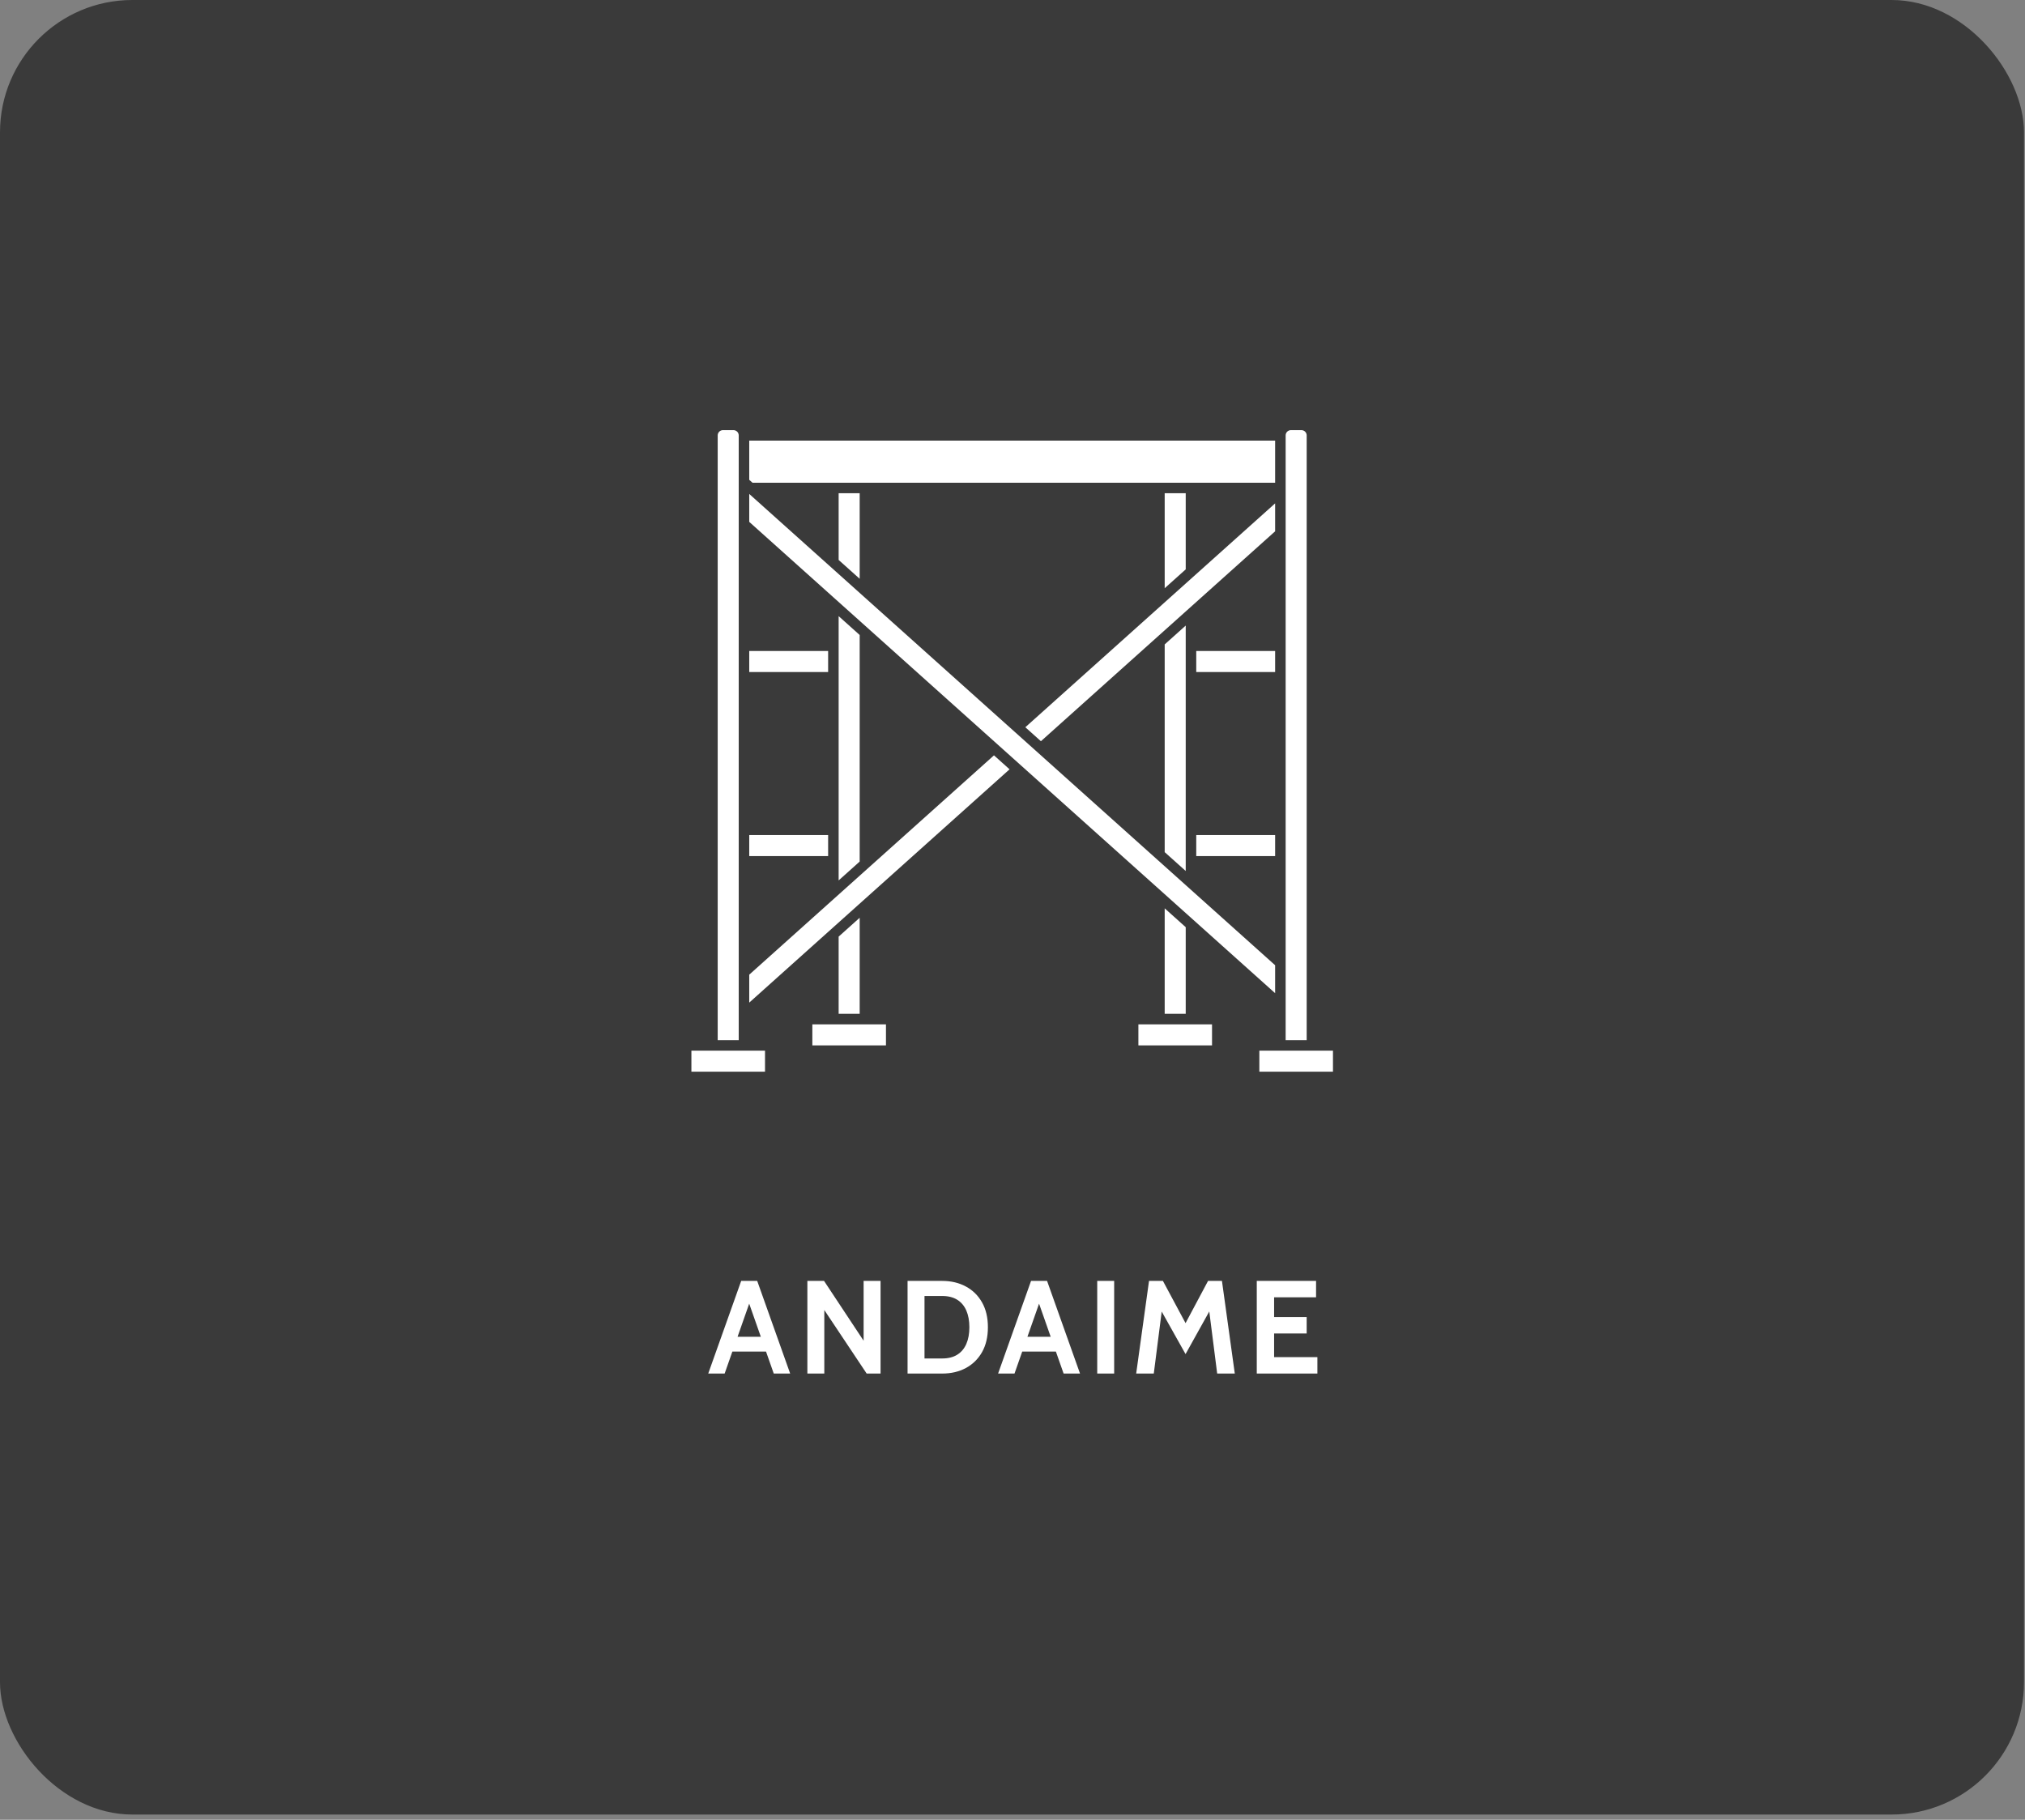
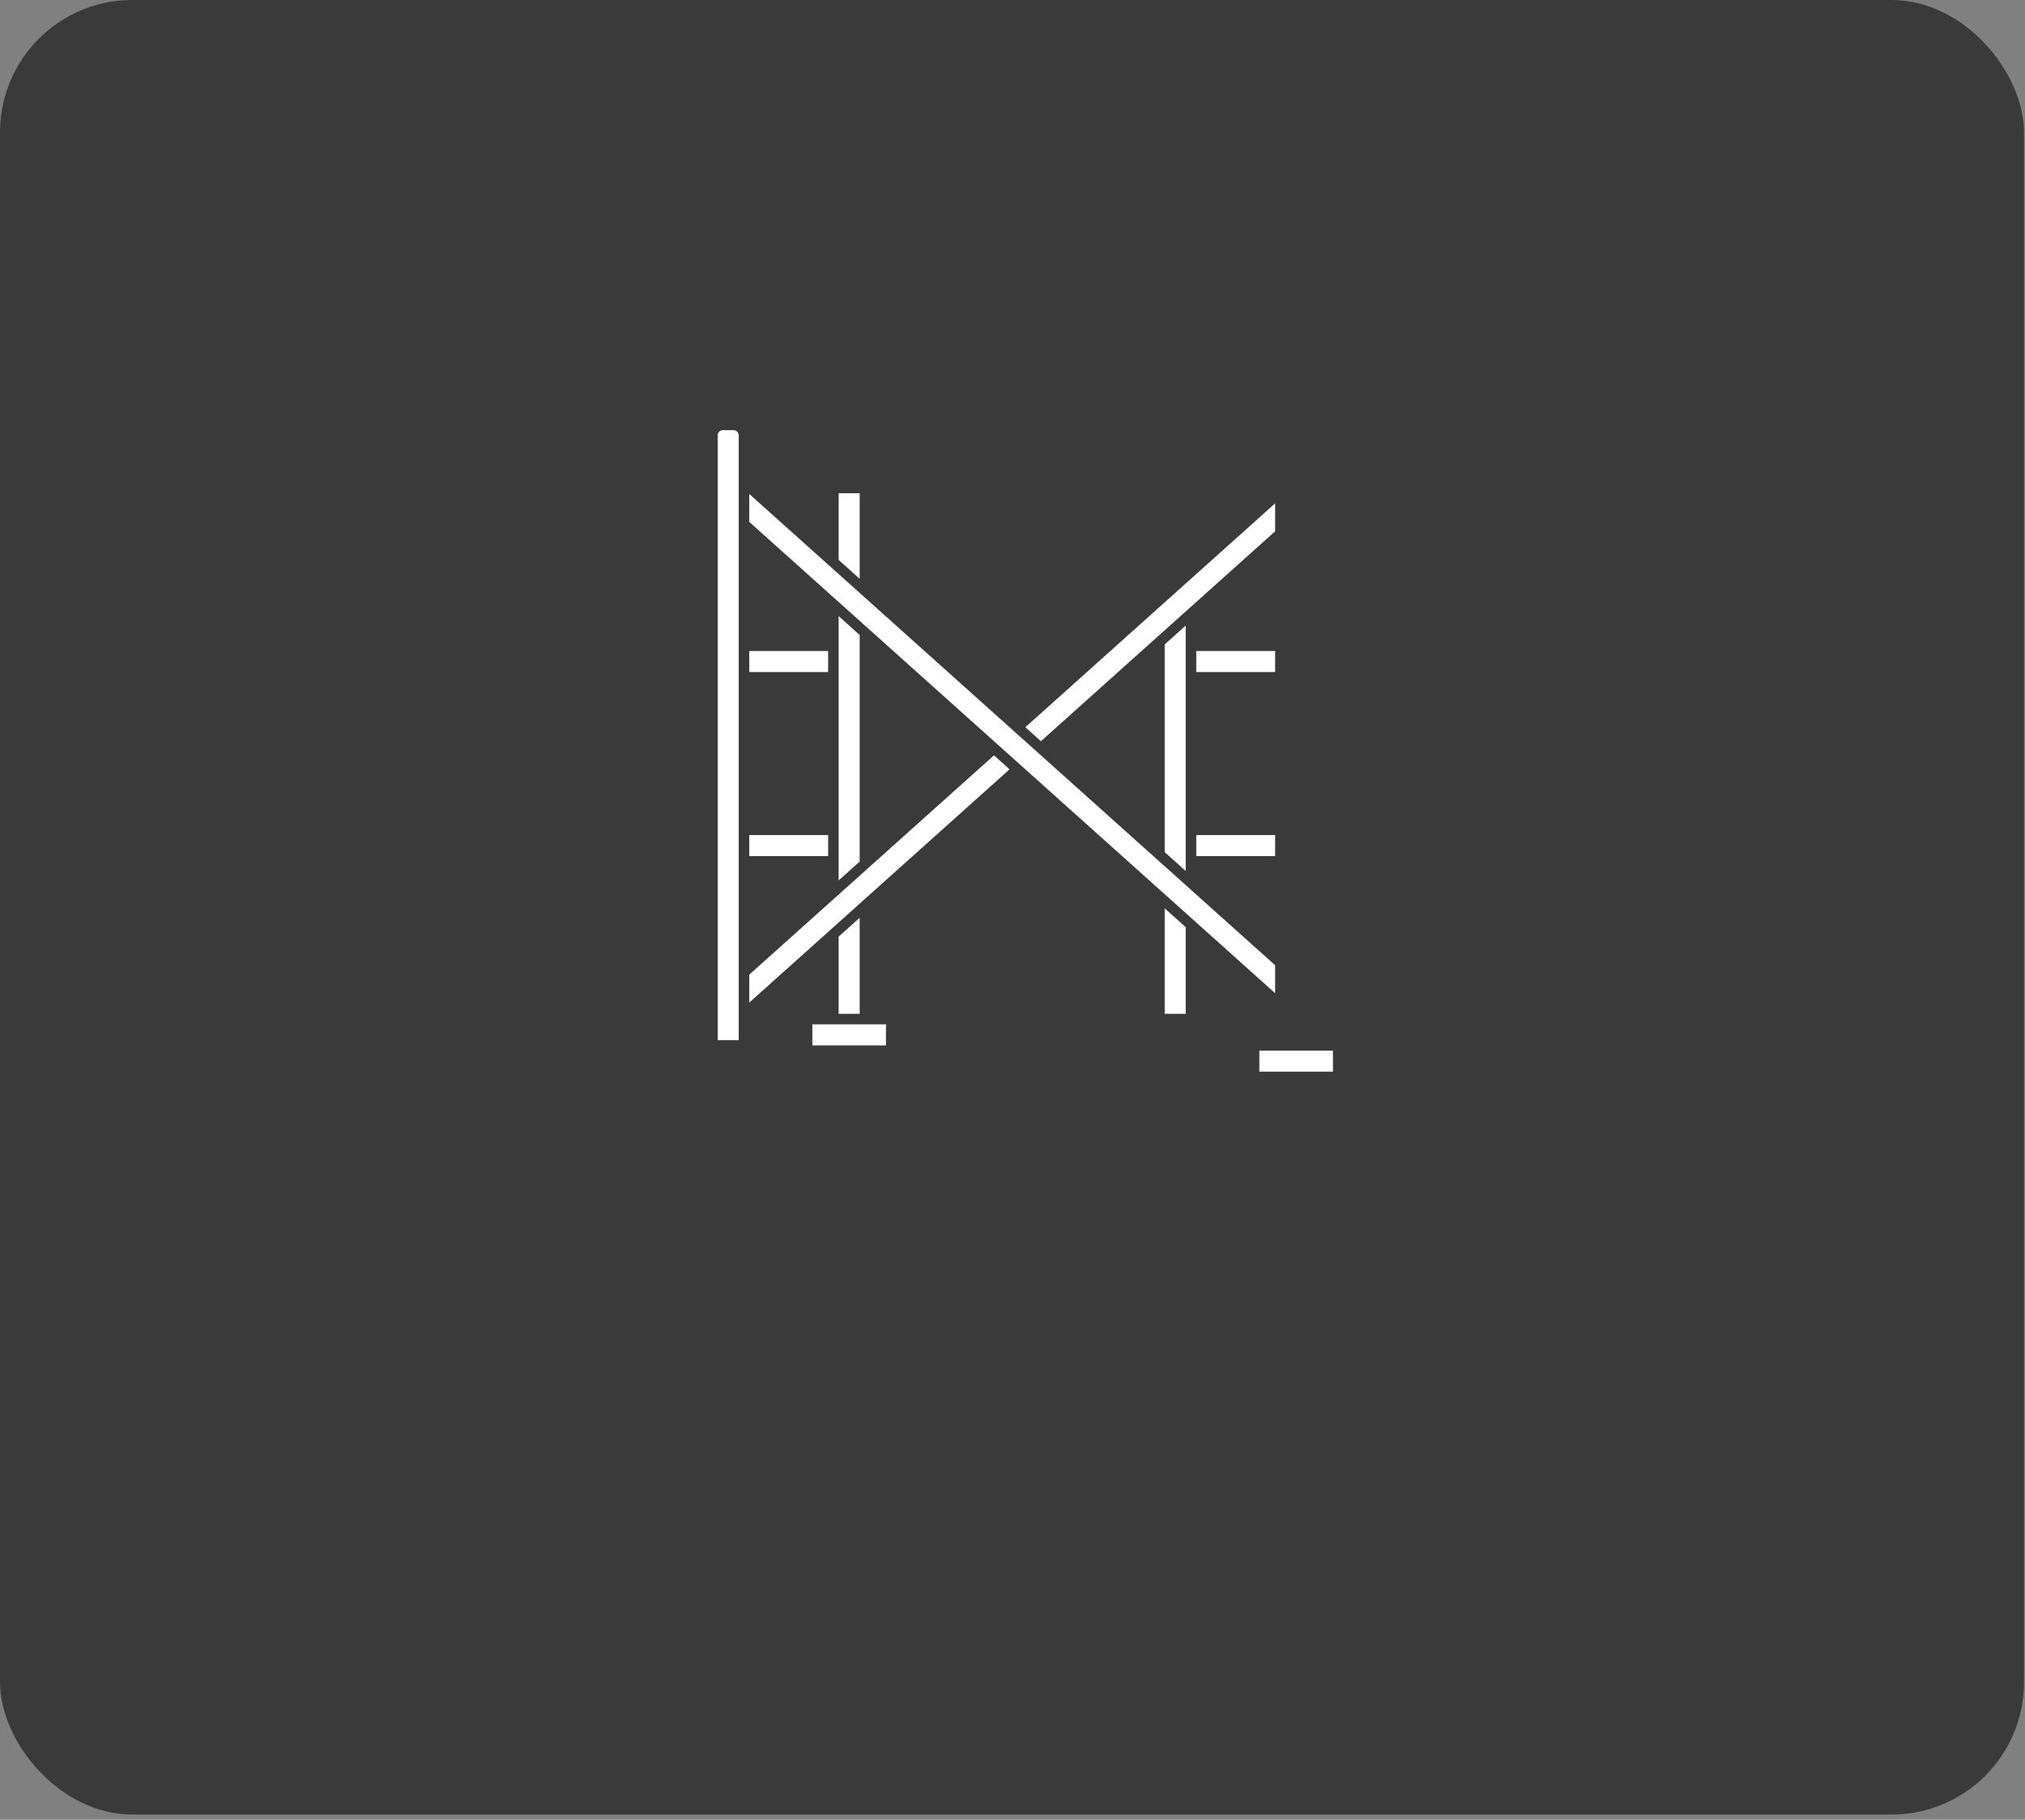
<svg xmlns="http://www.w3.org/2000/svg" width="306" height="275" viewBox="0 0 306 275" fill="none">
  <rect x="0" y="0" width="306" height="275" fill="#808080" stroke="none" />
  <rect width="305.848" height="274.209" rx="20" fill="#3A3A3A" />
-   <path d="M116.142 204.247H110.282V202.007H116.142V204.247ZM112.882 196.067H113.542L109.502 207.567H107.022L112.002 193.567H114.422L119.402 207.567H116.922L112.882 196.067ZM122.002 207.567V193.567H124.522L130.502 202.607V193.567H133.062V207.567H130.962L124.562 197.967V207.567H122.002ZM137.143 207.567V193.567H142.383C143.716 193.567 144.903 193.847 145.943 194.407C146.983 194.961 147.799 195.761 148.393 196.807C148.986 197.847 149.283 199.101 149.283 200.567C149.283 202.034 148.986 203.291 148.393 204.337C147.799 205.377 146.983 206.177 145.943 206.737C144.903 207.291 143.716 207.567 142.383 207.567H137.143ZM139.703 205.287H142.383C143.289 205.287 144.046 205.097 144.653 204.717C145.259 204.337 145.716 203.794 146.023 203.087C146.329 202.381 146.483 201.541 146.483 200.567C146.483 199.594 146.329 198.754 146.023 198.047C145.716 197.341 145.259 196.797 144.653 196.417C144.046 196.037 143.289 195.847 142.383 195.847H139.703V205.287ZM159.943 204.247H154.083V202.007H159.943V204.247ZM156.683 196.067H157.343L153.303 207.567H150.823L155.803 193.567H158.223L163.203 207.567H160.723L156.683 196.067ZM165.803 207.567V193.567H168.363V207.567H165.803ZM171.69 207.567L173.63 193.567H175.73L179.15 199.947L182.55 193.567H184.65L186.59 207.567H183.93L182.59 197.047L183.29 197.187L179.15 204.627L174.99 197.207L175.69 197.067L174.35 207.567H171.69ZM189.912 207.567V193.567H198.872V196.047H192.532V199.027H197.452V201.507H192.532V205.087H199.072V207.567H189.912Z" fill="white" />
  <path d="M179.176 131.622V94.533L175.998 97.382V128.773L179.176 131.622Z" fill="white" />
  <path d="M129.907 87.465V74.536H126.728V84.617L129.907 87.465Z" fill="white" />
  <path d="M192.686 76.068L154.938 109.899L157.294 112.01L192.686 80.29V76.068Z" fill="white" />
  <path d="M180.766 98.376H192.686V101.555H180.766V98.376Z" fill="white" />
-   <path d="M192.686 72.947V66.589H113.219V72.509L113.707 72.947H192.686Z" fill="white" />
-   <path d="M197.454 65.795C197.454 65.356 197.097 65 196.659 65H195.07C194.632 65 194.275 65.356 194.275 65.795V157.182H197.454V65.795Z" fill="white" />
  <path d="M180.766 126.19H192.686V129.368H180.766V126.19Z" fill="white" />
  <path d="M192.686 145.864L113.219 74.644V78.866L192.686 150.087V145.864Z" fill="white" />
-   <path d="M175.998 74.536V88.889L179.176 86.041V74.536H175.998Z" fill="white" />
  <path d="M111.63 65.795C111.63 65.356 111.273 65 110.835 65H109.246C108.808 65 108.451 65.356 108.451 65.795V157.182H111.63V65.795Z" fill="white" />
  <path d="M126.728 141.539V153.208H129.907V138.69L126.728 141.539Z" fill="white" />
-   <path d="M104.478 158.771H115.602V161.95H104.478V158.771Z" fill="white" />
+   <path d="M104.478 158.771H115.602V161.95V158.771Z" fill="white" />
  <path d="M122.755 154.797H133.879V157.976H122.755V154.797Z" fill="white" />
  <path d="M179.176 153.208V140.114L175.998 137.266V153.208H179.176Z" fill="white" />
  <path d="M190.302 158.771H201.426V161.95H190.302V158.771Z" fill="white" />
-   <path d="M172.024 154.797H183.15V157.976H172.024V154.797Z" fill="white" />
  <path d="M113.219 147.289V151.511L152.556 116.256L150.2 114.145L113.219 147.289Z" fill="white" />
  <path d="M129.907 130.197V95.958L126.728 93.109V133.046L129.907 130.197Z" fill="white" />
  <path d="M113.219 126.19H125.139V129.368H113.219V126.19Z" fill="white" />
  <path d="M113.219 98.376H125.139V101.555H113.219V98.376Z" fill="white" />
</svg>